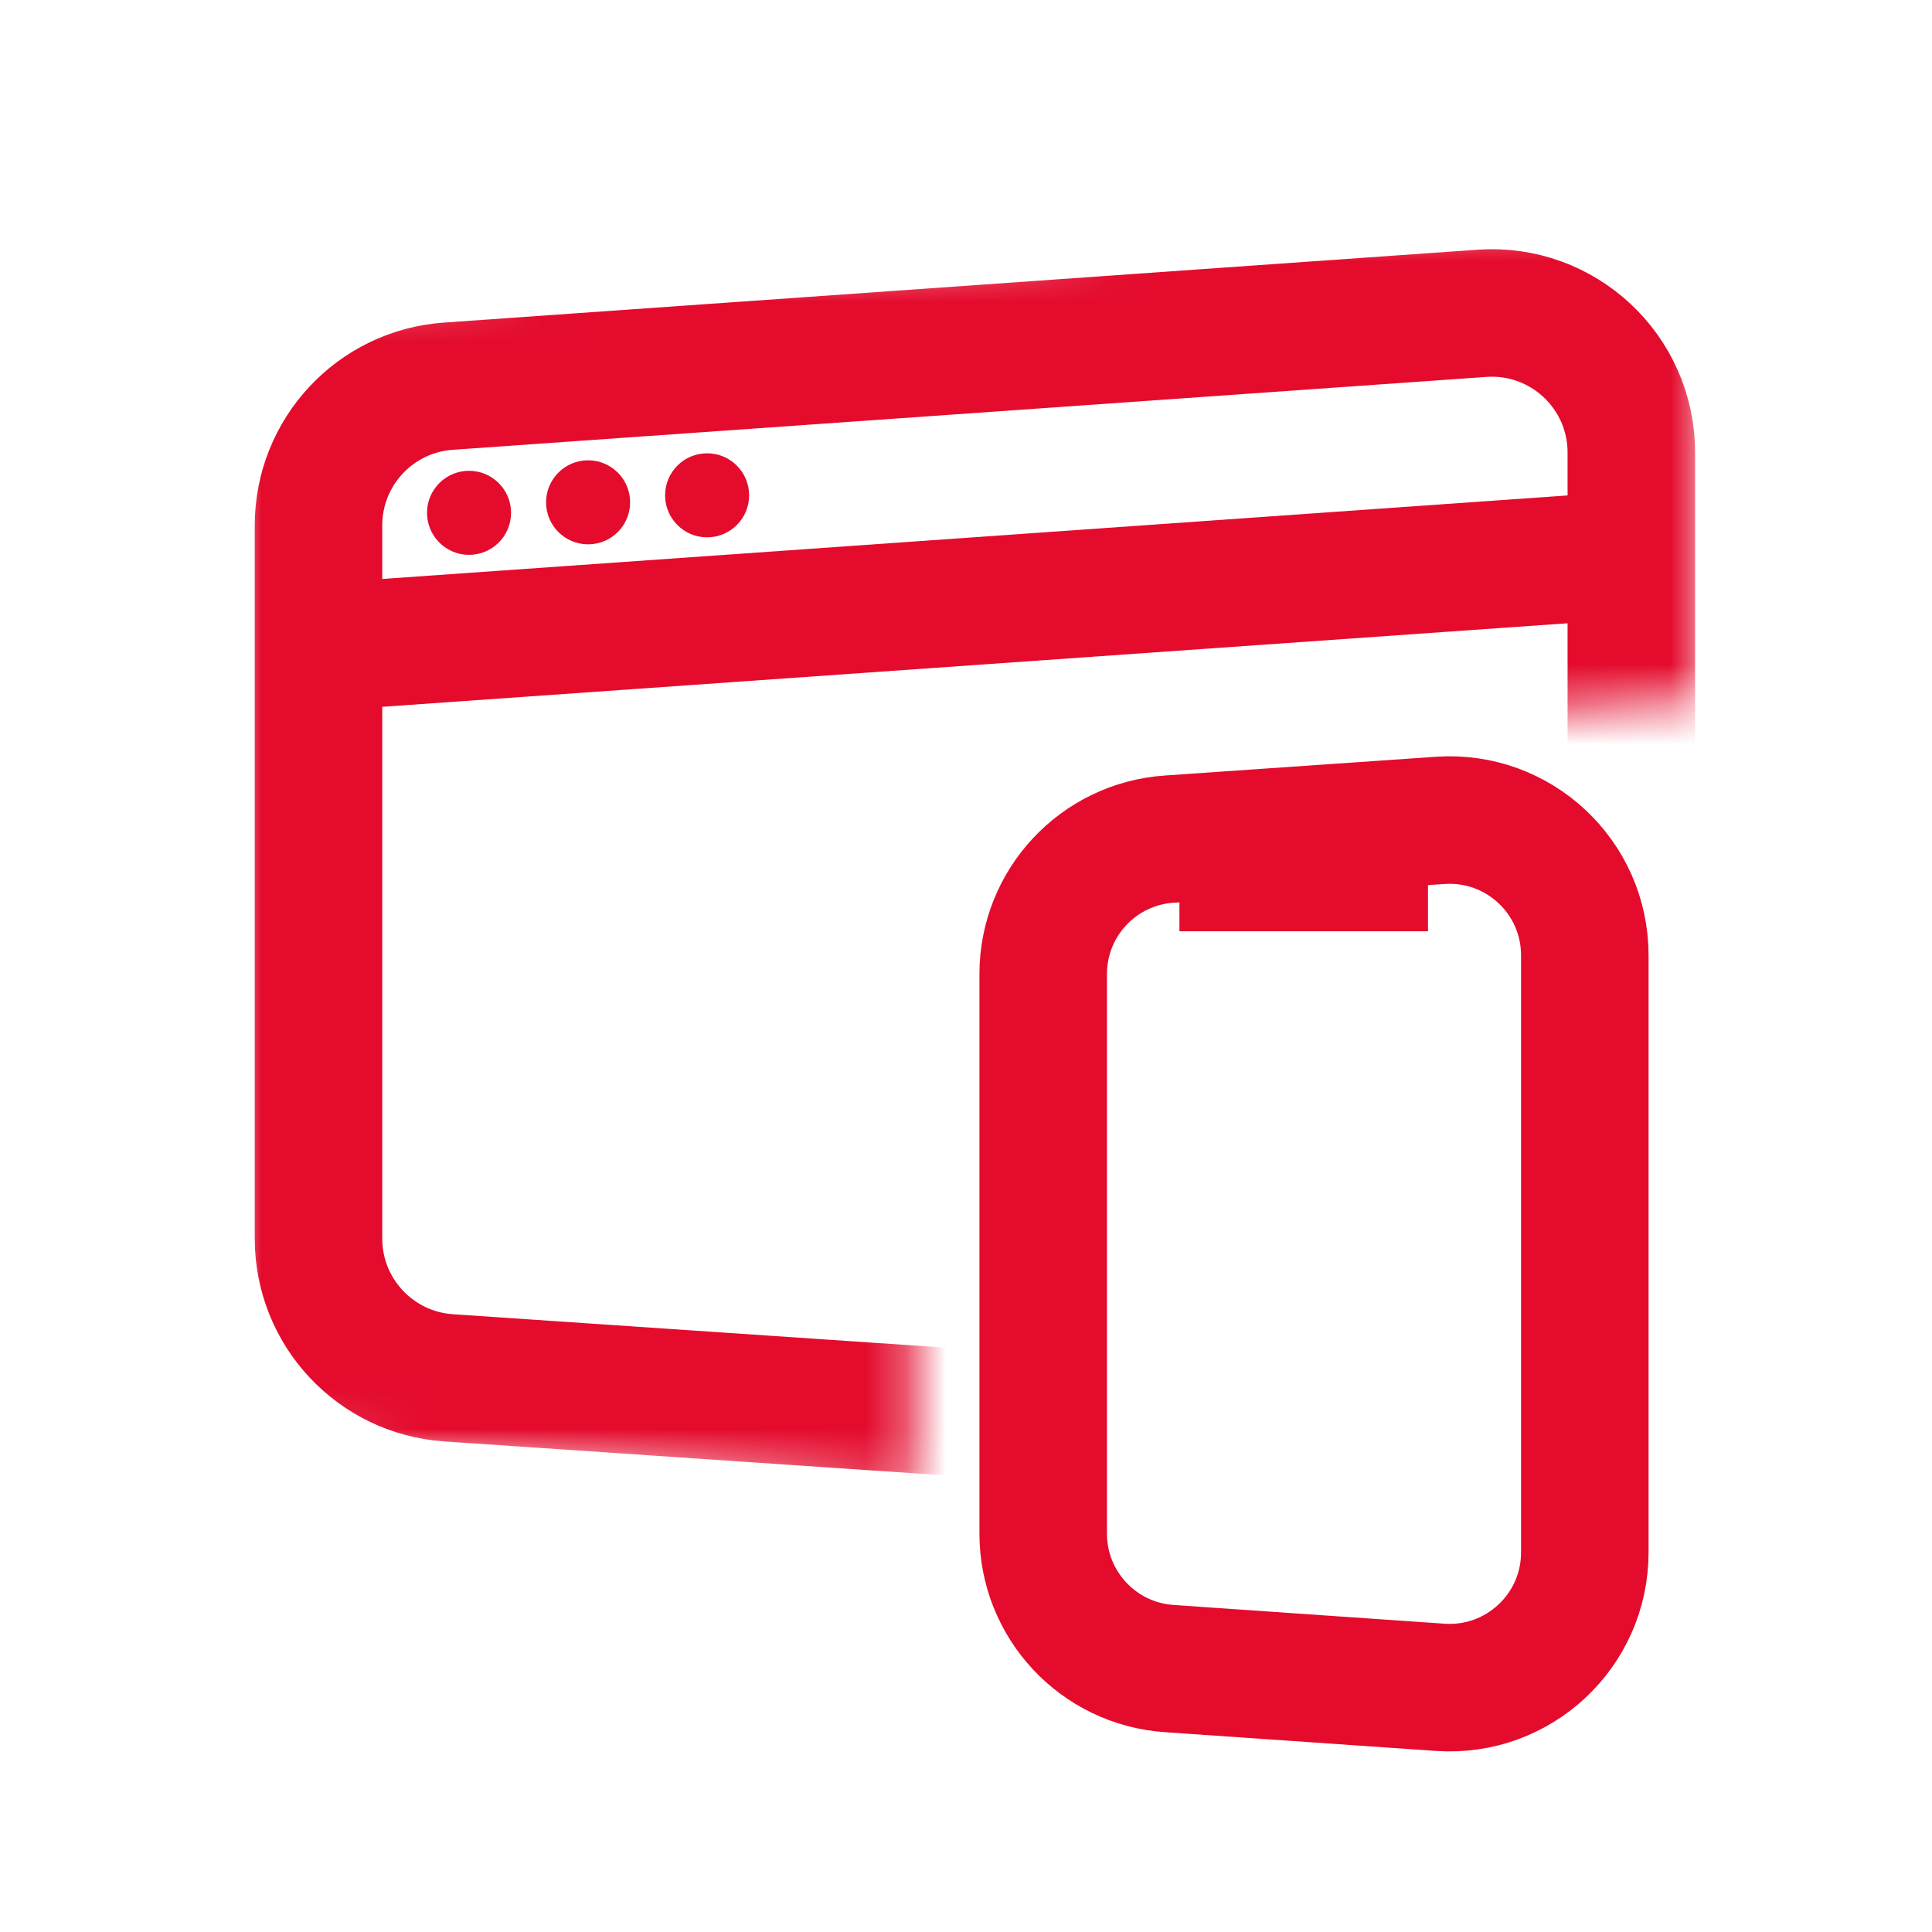
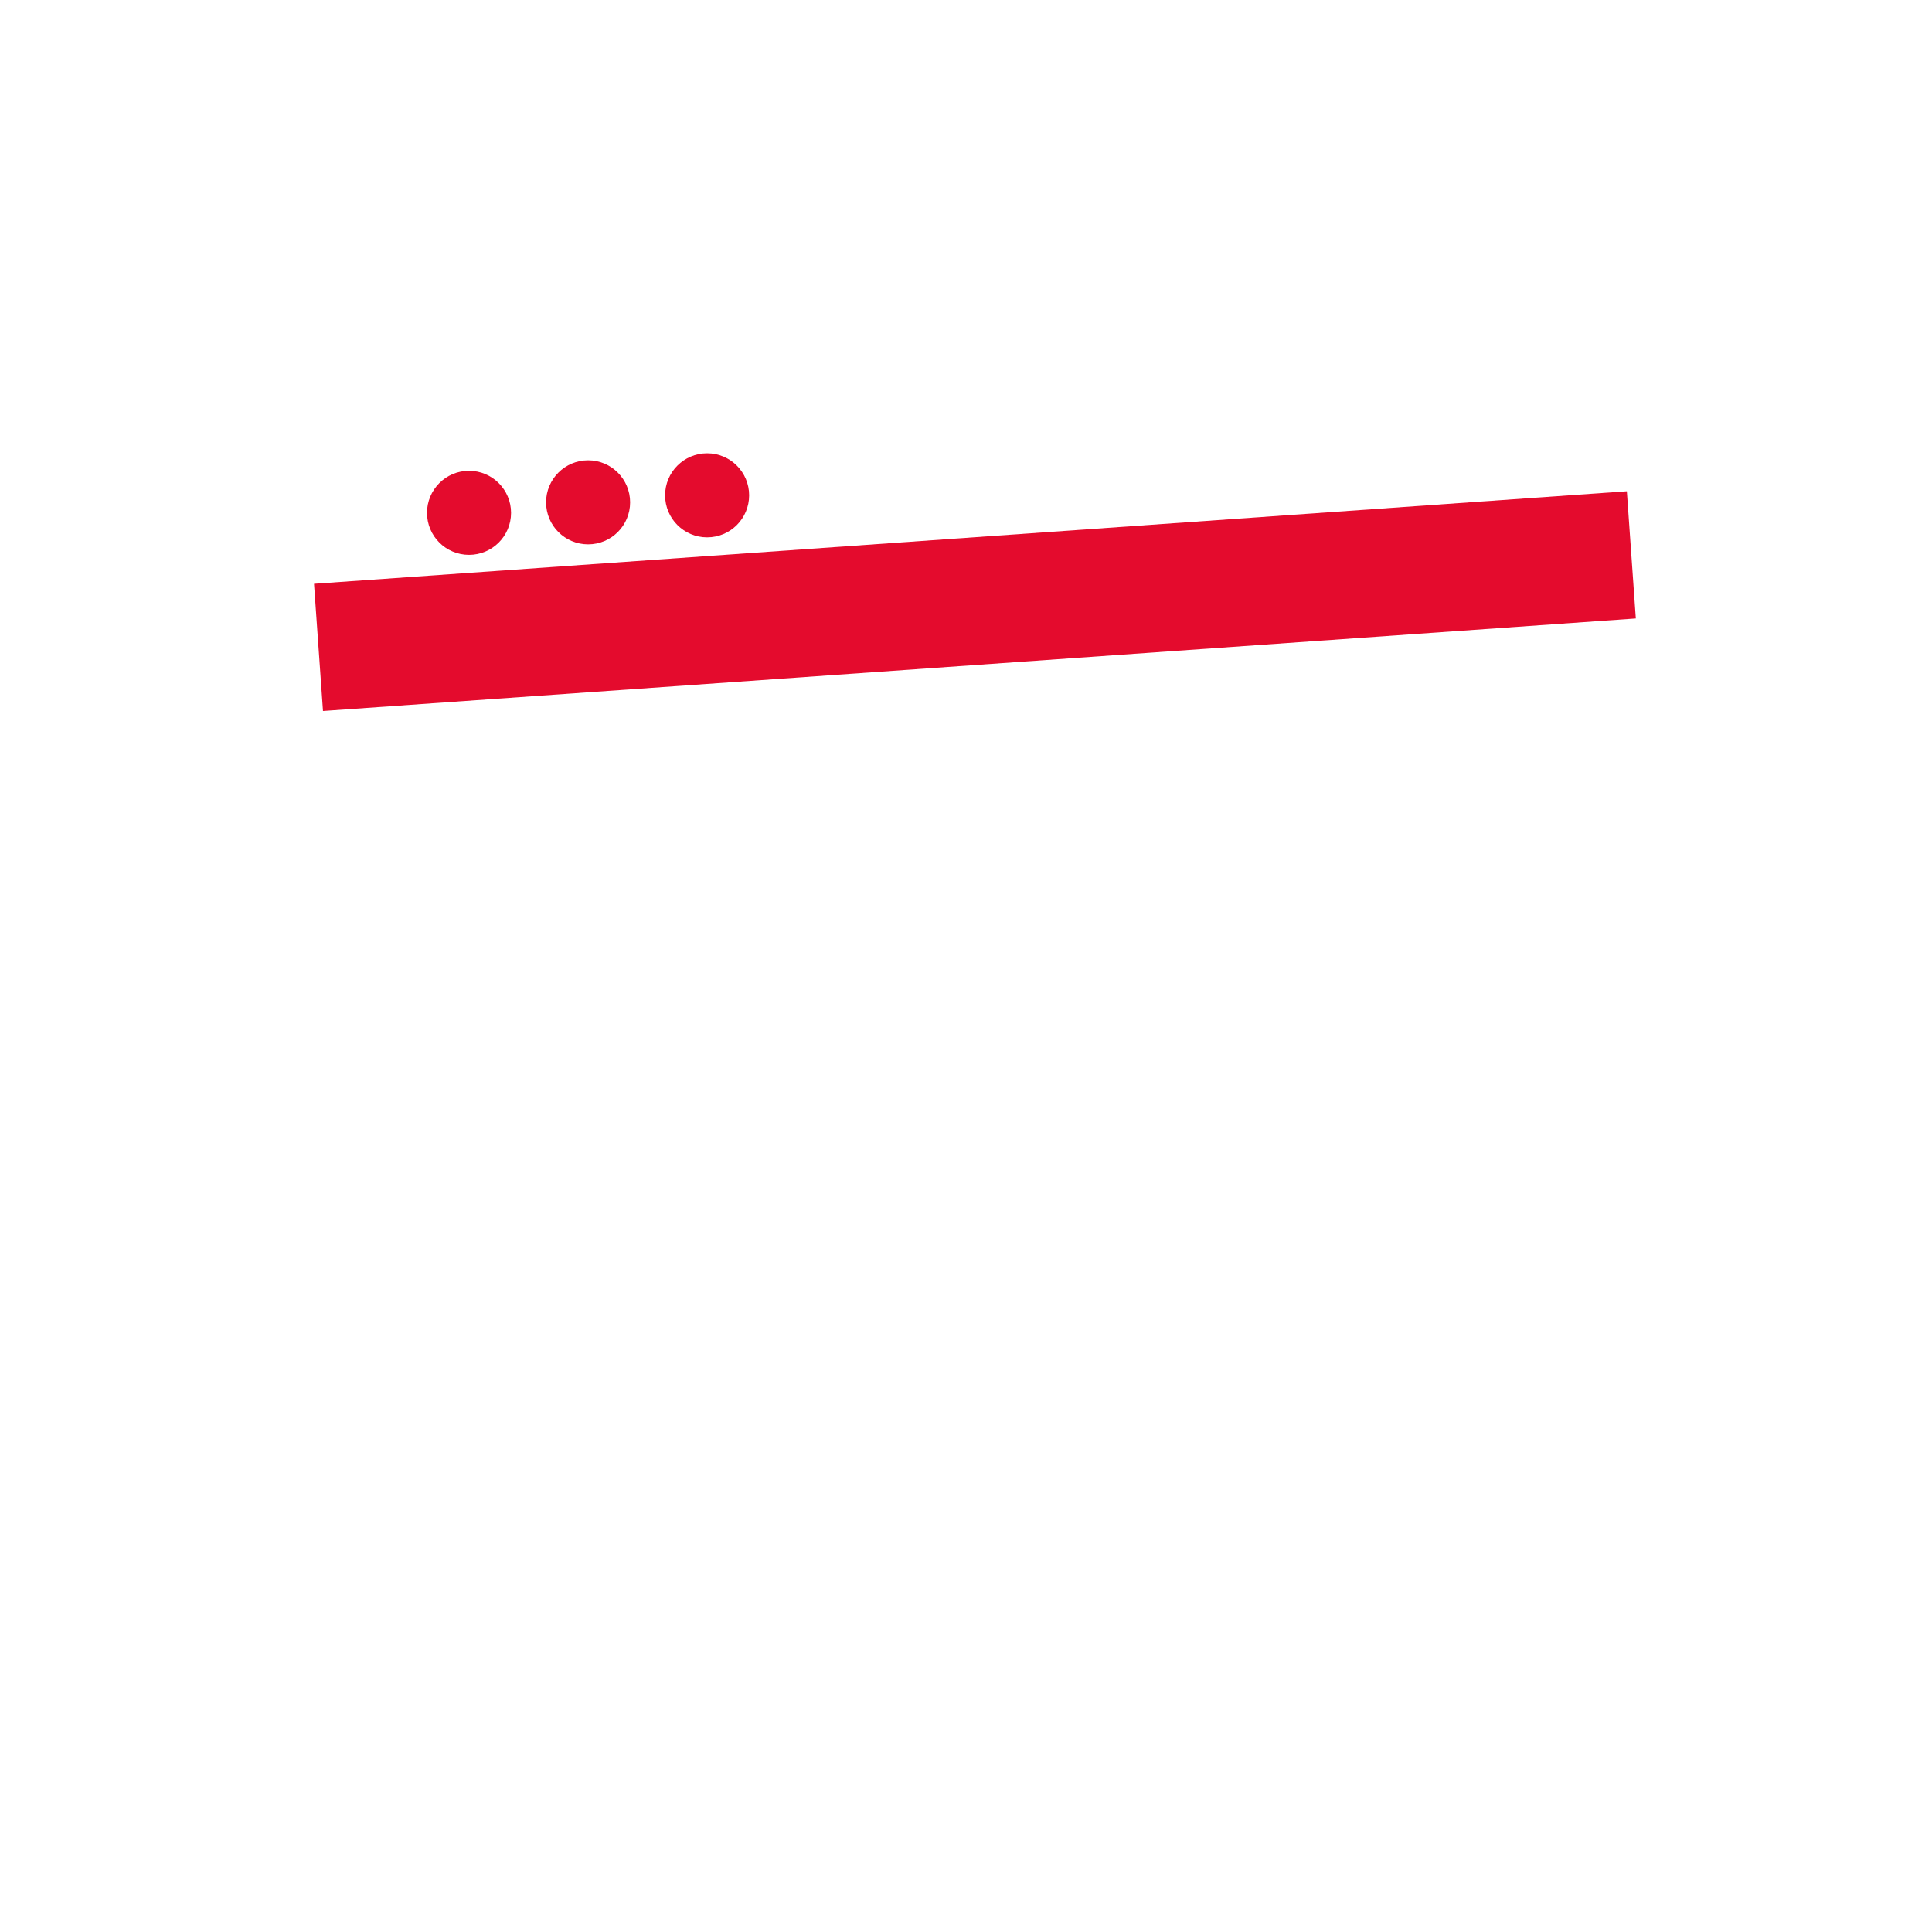
<svg xmlns="http://www.w3.org/2000/svg" width="48" height="48" viewBox="0 0 48 48" fill="none">
  <mask id="mask0_16_371" style="mask-type:alpha" maskUnits="userSpaceOnUse" x="6" y="5" width="37" height="32">
    <path fill-rule="evenodd" clip-rule="evenodd" d="M42.357 5L6 7.522V35.703L22.7 36.902L22.7 18.743L42.357 17.38V5Z" fill="#D9D9D9" />
  </mask>
  <g mask="url(#mask0_16_371)">
-     <path d="M7.913 13.053C7.913 11.233 9.321 9.723 11.136 9.595L36.82 7.784C38.825 7.643 40.53 9.231 40.53 11.242V32.515C40.53 34.522 38.831 36.11 36.829 35.974L11.146 34.232C9.326 34.108 7.913 32.597 7.913 30.773V13.053Z" stroke="#E40B2D" stroke-width="3.168" stroke-miterlimit="10" />
    <path d="M7.913 16.084L40.53 13.785" stroke="#E40B2D" stroke-width="3.168" stroke-miterlimit="10" />
    <circle cx="11.653" cy="12.741" r="1.044" fill="#E40B2D" />
    <circle cx="14.611" cy="12.48" r="1.044" fill="#E40B2D" />
    <circle cx="17.568" cy="12.306" r="1.044" fill="#E40B2D" />
  </g>
-   <path d="M25.918 24.2C25.918 22.434 27.285 20.969 29.046 20.848L35.782 20.382C37.724 20.248 39.374 21.787 39.374 23.734V38.569C39.374 40.516 37.724 42.055 35.782 41.921L29.046 41.455C27.285 41.333 25.918 39.869 25.918 38.103V24.2Z" stroke="#E40B2D" stroke-width="3.168" stroke-miterlimit="10" />
-   <path d="M29.303 21.553H35.478" stroke="#E40B2D" stroke-width="3.168" stroke-miterlimit="10" />
</svg>